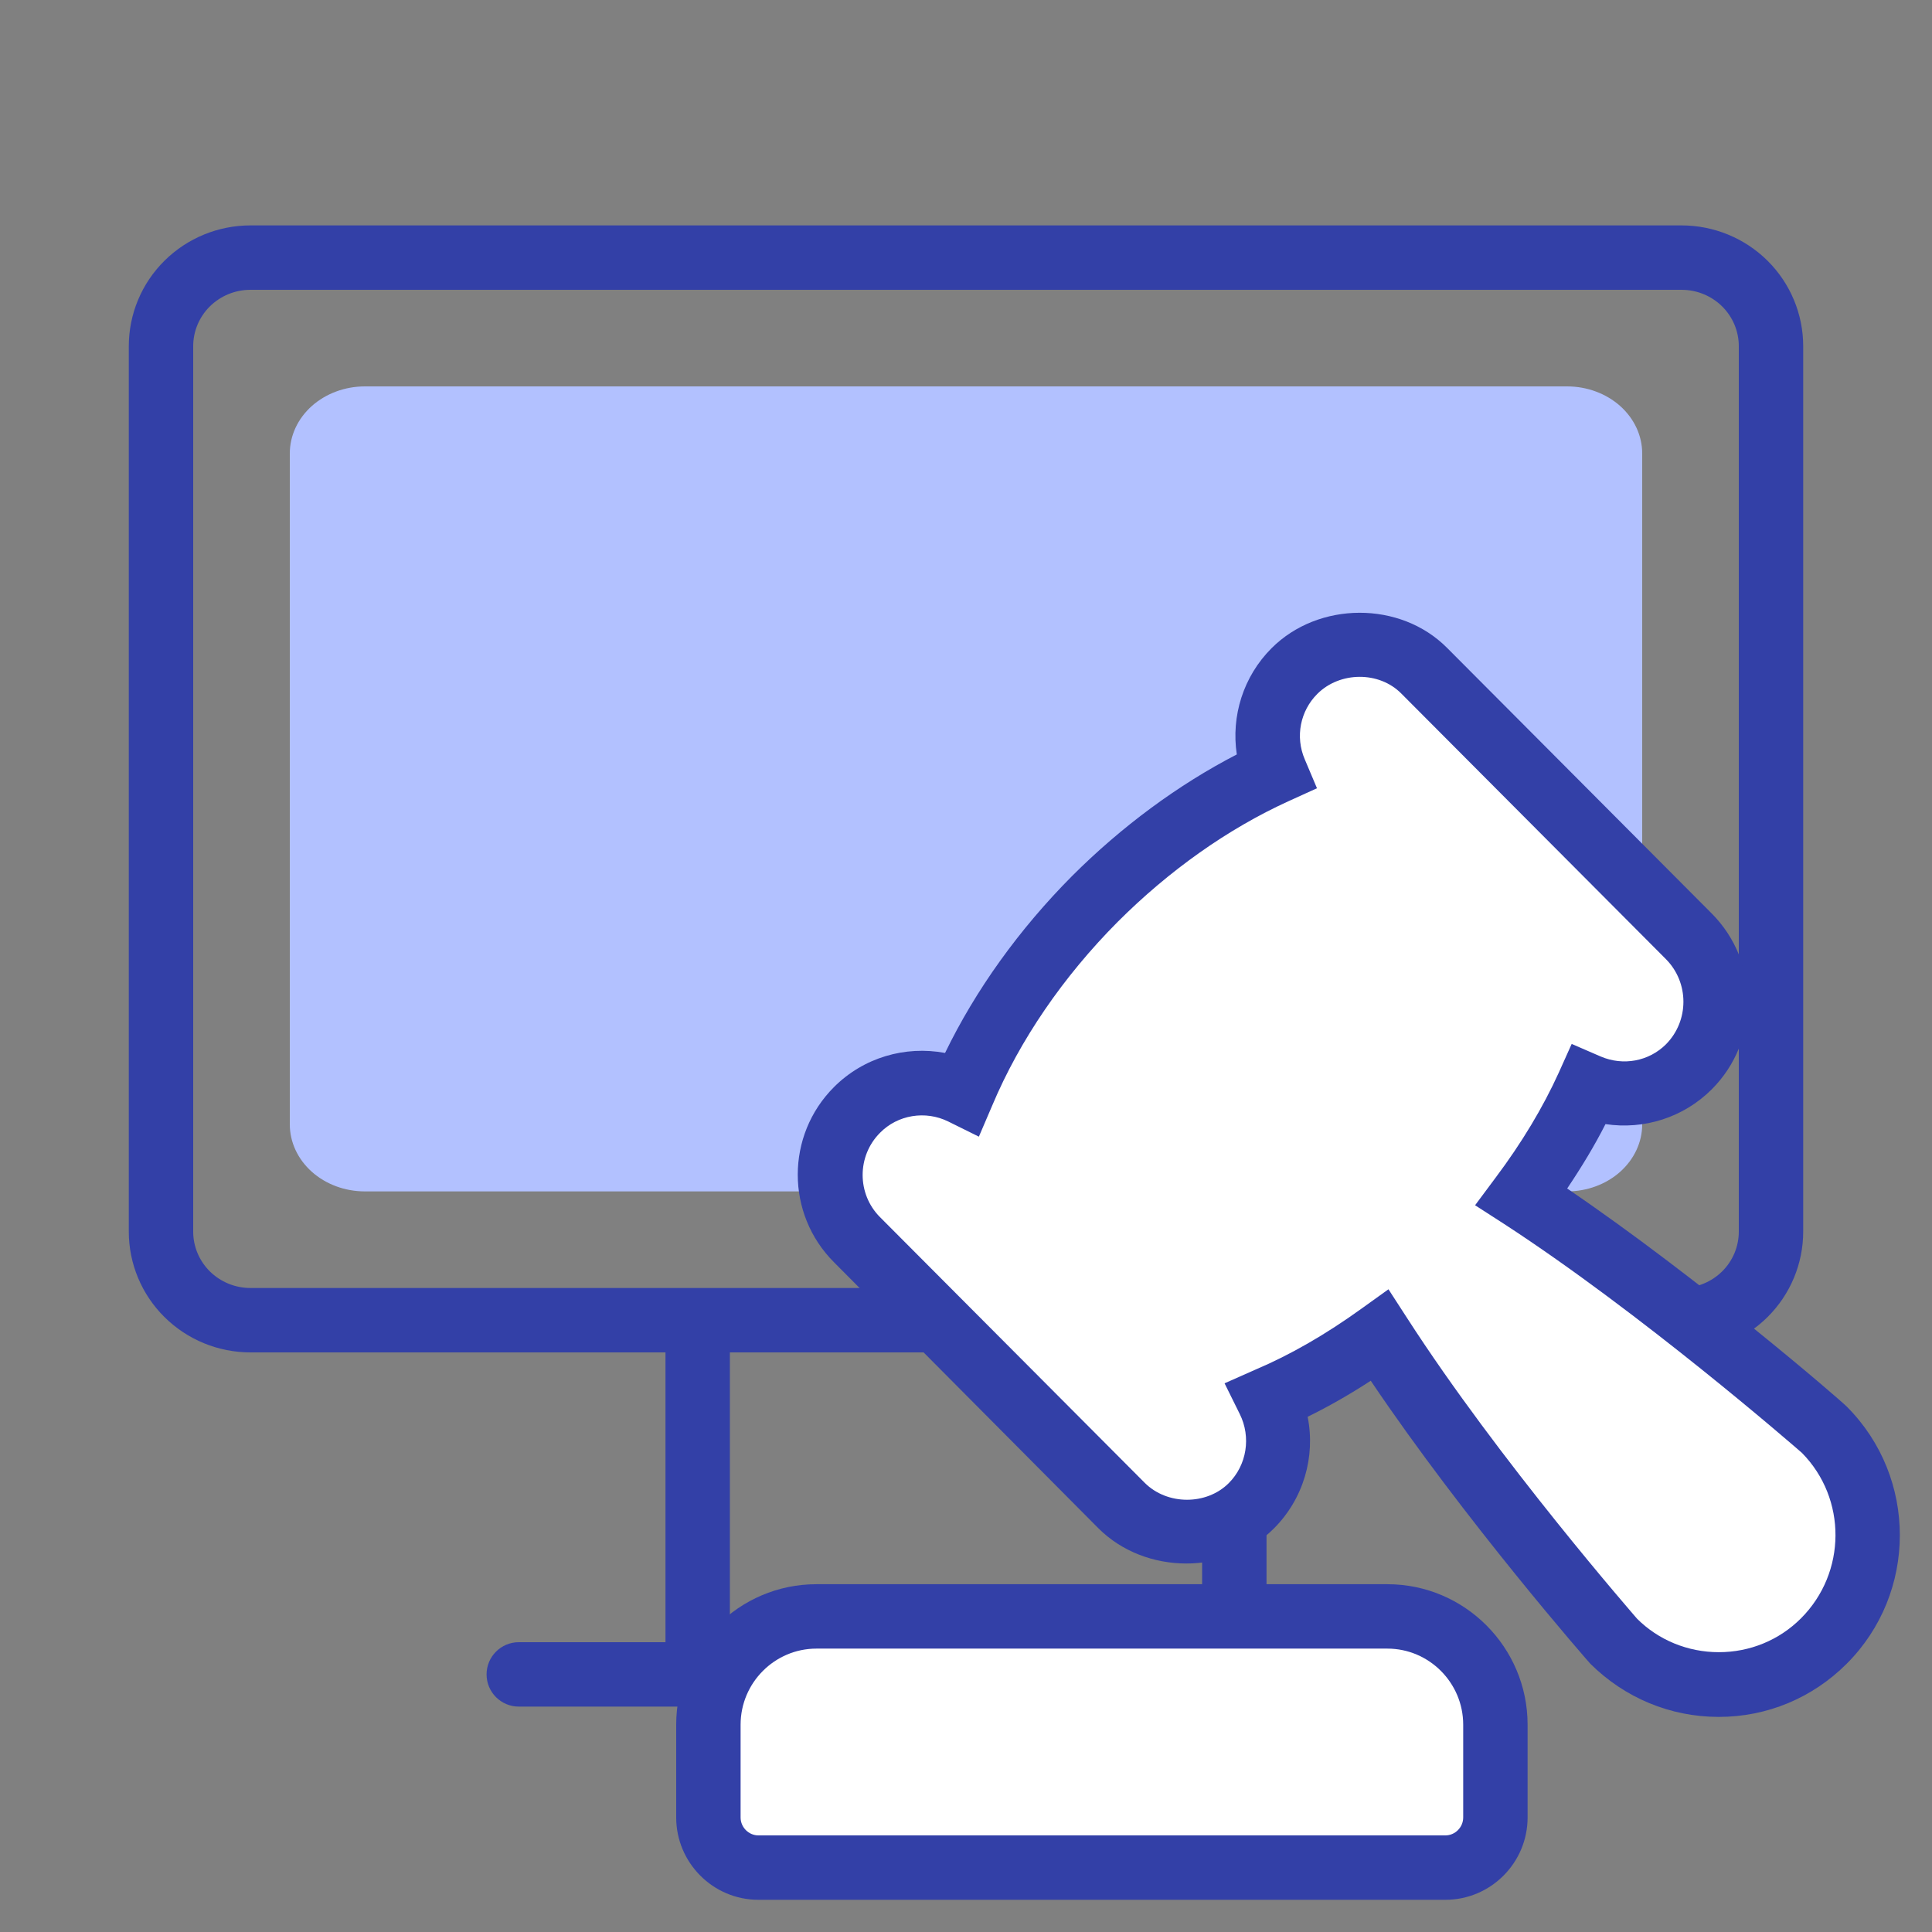
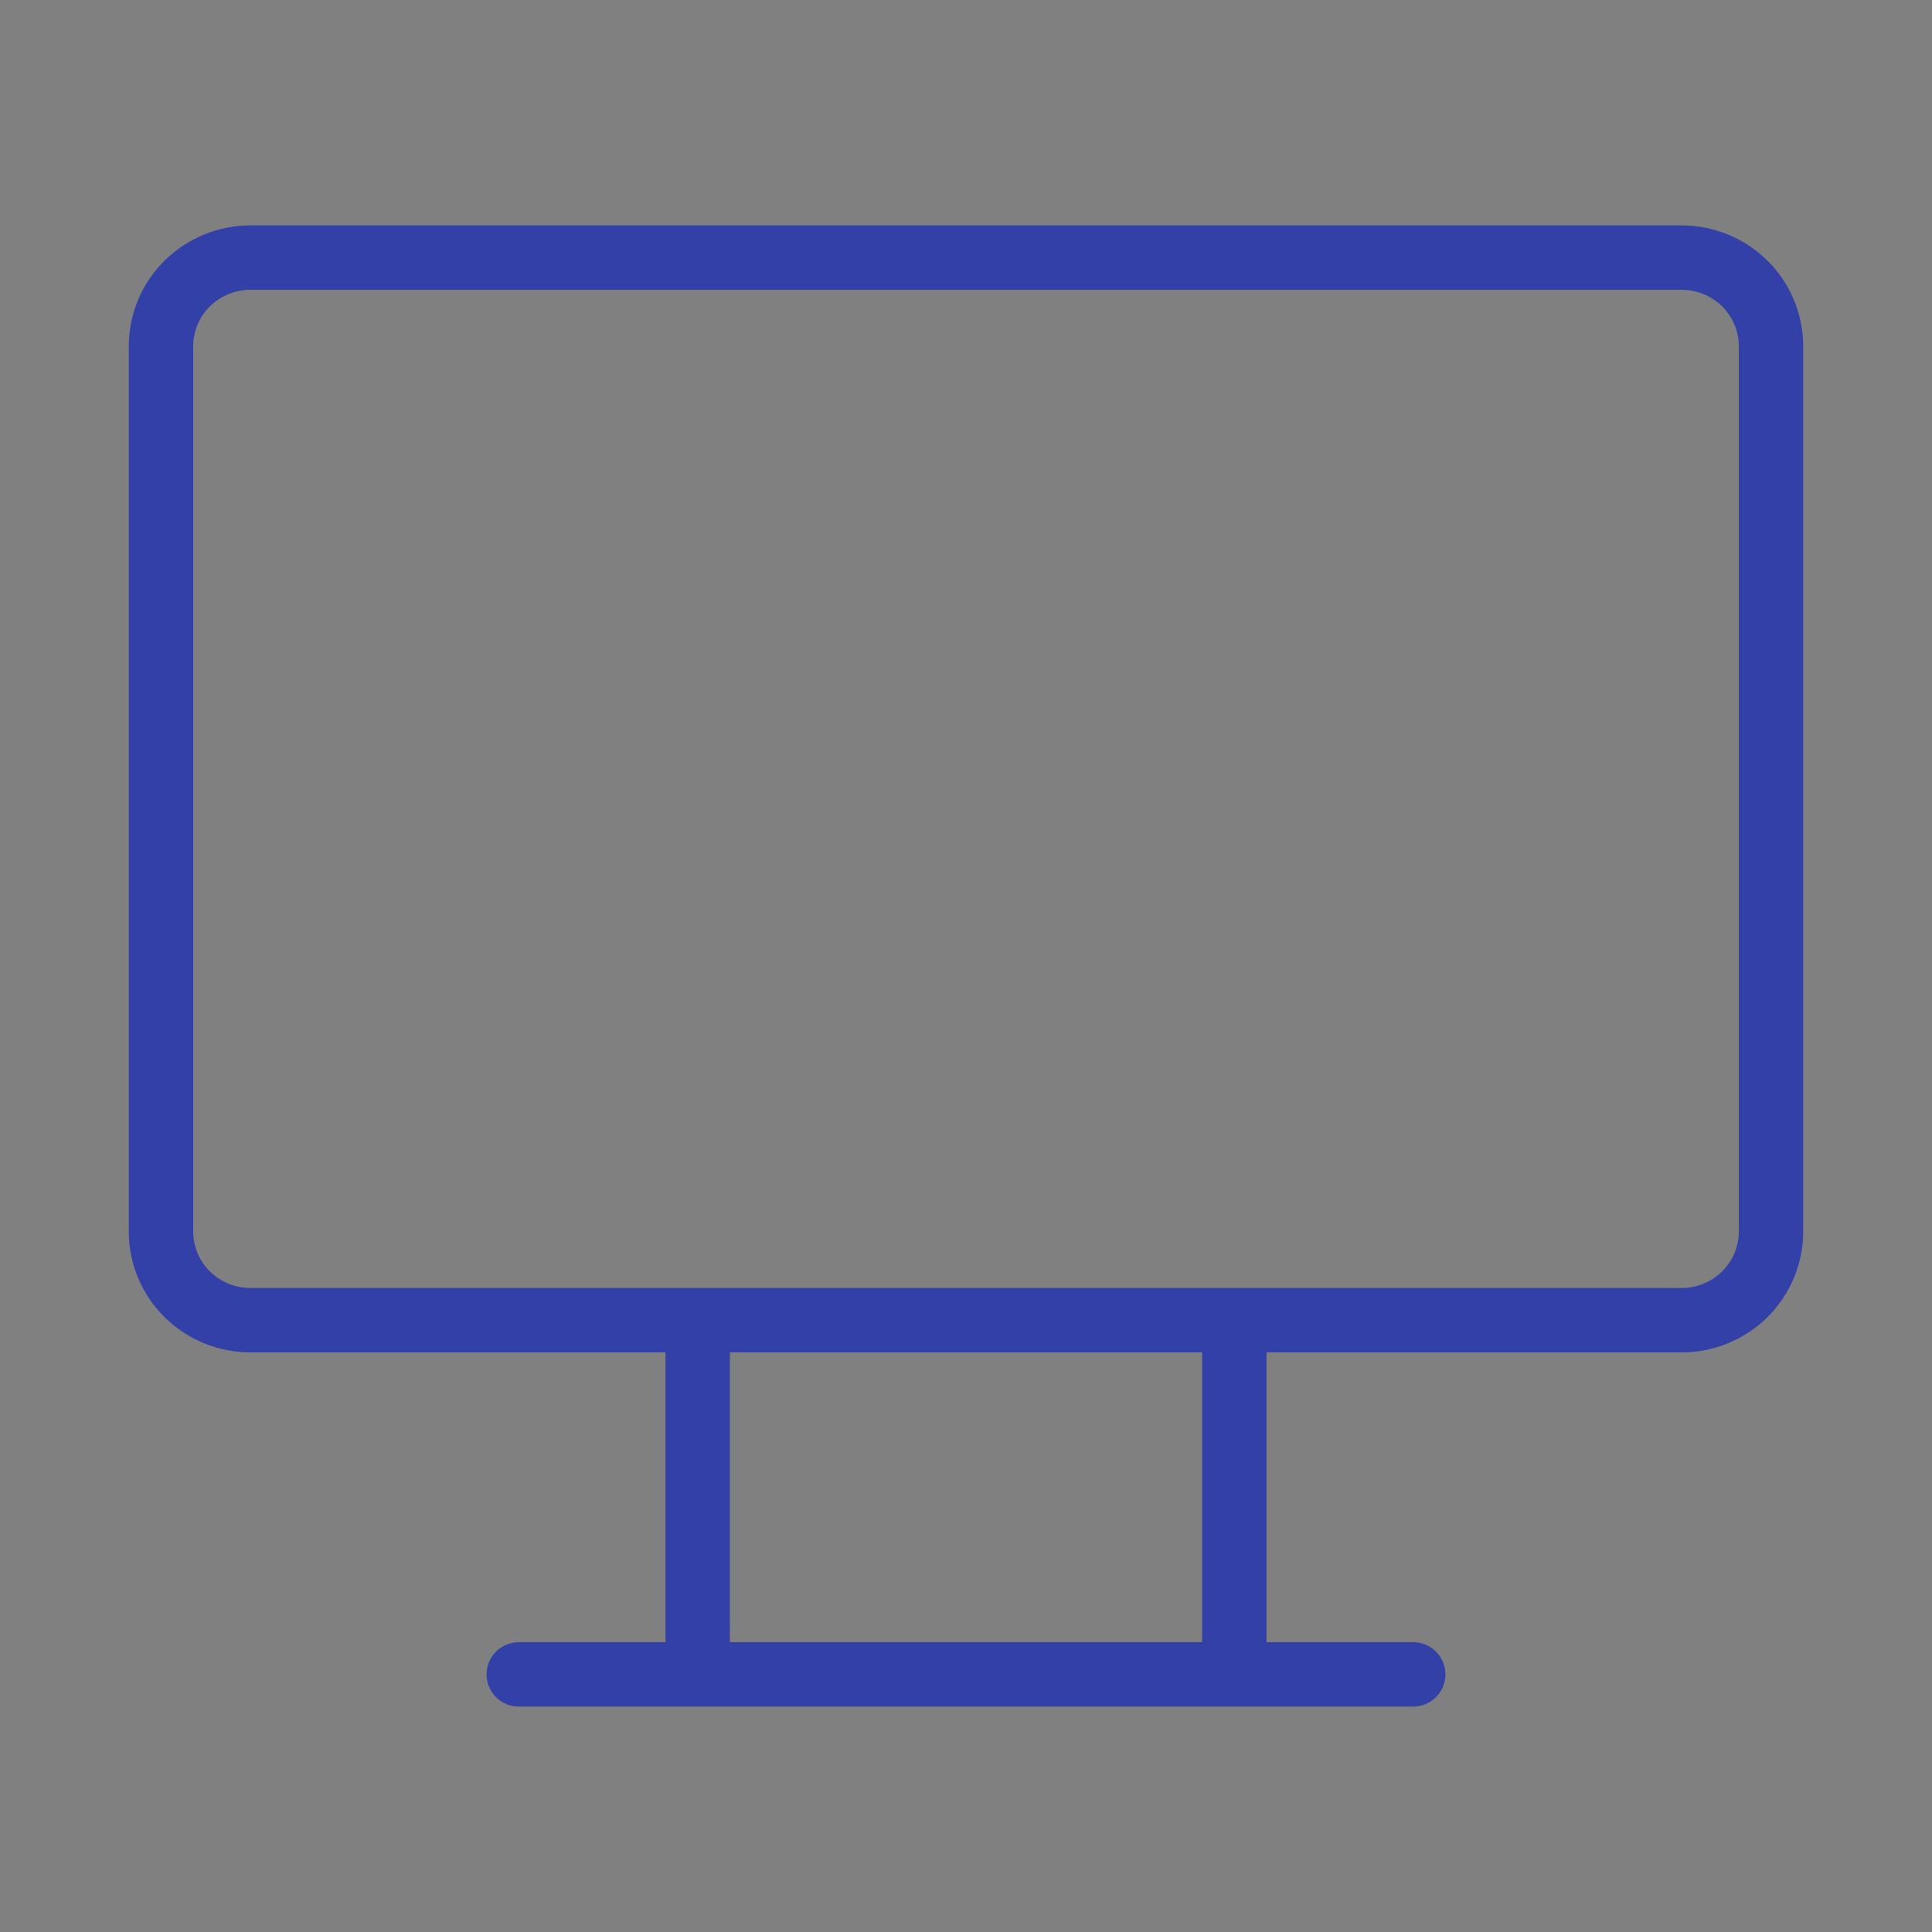
<svg xmlns="http://www.w3.org/2000/svg" width="60" height="60" viewBox="0 0 60 60" fill="none">
  <rect x="0" y="0" width="60" height="60" fill="#808080" stroke="none" />
-   <path d="M9 14.083C9 13.531 9.246 13.001 9.683 12.61C10.121 12.22 10.714 12 11.333 12H48.667C49.285 12 49.879 12.22 50.317 12.61C50.754 13.001 51 13.531 51 14.083V34.917C51 35.469 50.754 35.999 50.317 36.39C49.879 36.781 49.285 37 48.667 37H11.333C10.714 37 10.121 36.781 9.683 36.39C9.246 35.999 9 35.469 9 34.917V14.083Z" fill="#B2C1FF" />
  <path fill-rule="evenodd" clip-rule="evenodd" d="M7.778 9C7.303 9 6.85 9.187 6.517 9.516C6.185 9.845 6 10.289 6 10.75V38.25C6 38.711 6.185 39.155 6.517 39.484C6.85 39.813 7.303 40 7.778 40H52.222C52.697 40 53.15 39.813 53.483 39.484C53.815 39.155 54 38.711 54 38.25V10.75C54 10.289 53.815 9.845 53.483 9.516C53.15 9.187 52.697 9 52.222 9H7.778ZM39.333 42H52.222C53.221 42 54.181 41.607 54.89 40.905C55.599 40.203 56 39.248 56 38.25V10.75C56 9.752 55.599 8.797 54.89 8.095C54.181 7.393 53.221 7 52.222 7H7.778C6.779 7 5.819 7.393 5.11 8.095C4.4 8.797 4 9.752 4 10.75V38.25C4 39.248 4.4 40.203 5.11 40.905C5.819 41.607 6.779 42 7.778 42H20.667V51H16.111C15.559 51 15.111 51.448 15.111 52C15.111 52.552 15.559 53 16.111 53H43.889C44.441 53 44.889 52.552 44.889 52C44.889 51.448 44.441 51 43.889 51H39.333V42ZM37.333 42H22.667V51H37.333V42Z" fill="#3340A7" />
-   <path d="M43.087 50.199H25.354C23.506 50.199 22 51.709 22 53.562V56.443C22 57.299 22.699 58 23.553 58H44.888C45.743 58 46.441 57.299 46.441 56.443V53.562C46.441 51.709 44.935 50.199 43.087 50.199Z" fill="white" />
-   <path fill-rule="evenodd" clip-rule="evenodd" d="M21 53.562C21 51.16 22.951 49.199 25.354 49.199H43.087C45.49 49.199 47.441 51.16 47.441 53.562V56.443C47.441 57.849 46.297 59 44.888 59H23.553C22.144 59 21 57.849 21 56.443V53.562ZM25.354 51.199C24.061 51.199 23 52.259 23 53.562V56.443C23 56.75 23.253 57 23.553 57H44.888C45.188 57 45.441 56.75 45.441 56.443V53.562C45.441 52.259 44.38 51.199 43.087 51.199H25.354Z" fill="#3340A7" />
-   <path d="M56.65 44.39C56.57 44.31 51.66 40.03 47.25 37.17C48.08 36.06 48.79 34.9 49.32 33.72C50.36 34.16 51.61 33.97 52.45 33.13C53.57 32.01 53.56 30.19 52.45 29.08L44.23 20.83C43.12 19.72 41.32 19.72 40.2 20.84C39.36 21.69 39.16 22.93 39.6 23.97C37.63 24.87 35.69 26.22 34 27.92C32.18 29.74 30.78 31.82 29.89 33.93C28.83 33.4 27.5 33.57 26.61 34.47C25.5 35.58 25.5 37.39 26.61 38.5L34.83 46.75C35.94 47.86 37.75 47.87 38.86 46.76C39.75 45.86 39.92 44.53 39.38 43.46C40.56 42.96 41.72 42.28 42.84 41.48C45.7 45.92 50.02 50.88 50.1 50.97C51.9 52.78 54.83 52.79 56.63 50.98C58.45 49.15 58.45 46.2 56.65 44.39Z" fill="white" />
-   <path d="M53.38 53.32C51.87 53.32 50.46 52.73 49.39 51.67C49.35 51.63 45.49 47.22 42.57 42.88C41.91 43.31 41.26 43.68 40.61 44C40.86 45.24 40.48 46.55 39.56 47.47C38.11 48.92 35.57 48.92 34.11 47.46L25.9 39.2C24.4 37.7 24.4 35.26 25.9 33.76C26.82 32.84 28.11 32.47 29.35 32.7C30.3 30.74 31.65 28.86 33.29 27.21C34.83 25.67 36.59 24.37 38.41 23.43C38.23 22.24 38.61 21.01 39.49 20.13C40.95 18.67 43.49 18.66 44.94 20.12L53.16 28.37C54.66 29.88 54.66 32.33 53.16 33.83C52.28 34.71 51.05 35.09 49.86 34.91C49.52 35.58 49.12 36.24 48.67 36.91C52.79 39.71 57.17 43.49 57.36 43.69C59.55 45.89 59.55 49.47 57.35 51.67C56.29 52.73 54.88 53.32 53.38 53.32ZM43.12 40.04L43.69 40.92C46.55 45.36 50.8 50.22 50.84 50.27C51.5 50.93 52.41 51.31 53.38 51.31C54.34 51.31 55.25 50.94 55.93 50.26C57.35 48.84 57.36 46.54 55.96 45.12C55.72 44.91 50.97 40.78 46.71 38.01L45.81 37.43L46.45 36.57C47.26 35.49 47.92 34.39 48.41 33.31L48.81 32.42L49.71 32.81C50.41 33.11 51.21 32.96 51.74 32.43C52.46 31.7 52.46 30.52 51.74 29.79L43.52 21.54C42.83 20.84 41.61 20.85 40.91 21.55C40.38 22.08 40.22 22.88 40.52 23.58L40.9 24.48L40.02 24.88C38.13 25.74 36.3 27.04 34.71 28.63C33.02 30.33 31.67 32.3 30.82 34.32L30.4 35.3L29.45 34.83C28.74 34.48 27.88 34.62 27.33 35.18C26.61 35.9 26.61 37.08 27.33 37.8L35.55 46.05C36.25 46.75 37.47 46.75 38.16 46.06C38.72 45.5 38.86 44.63 38.5 43.91L38.03 42.96L39 42.53C40.06 42.08 41.16 41.45 42.27 40.65L43.12 40.04Z" fill="#3340A7" />
</svg>